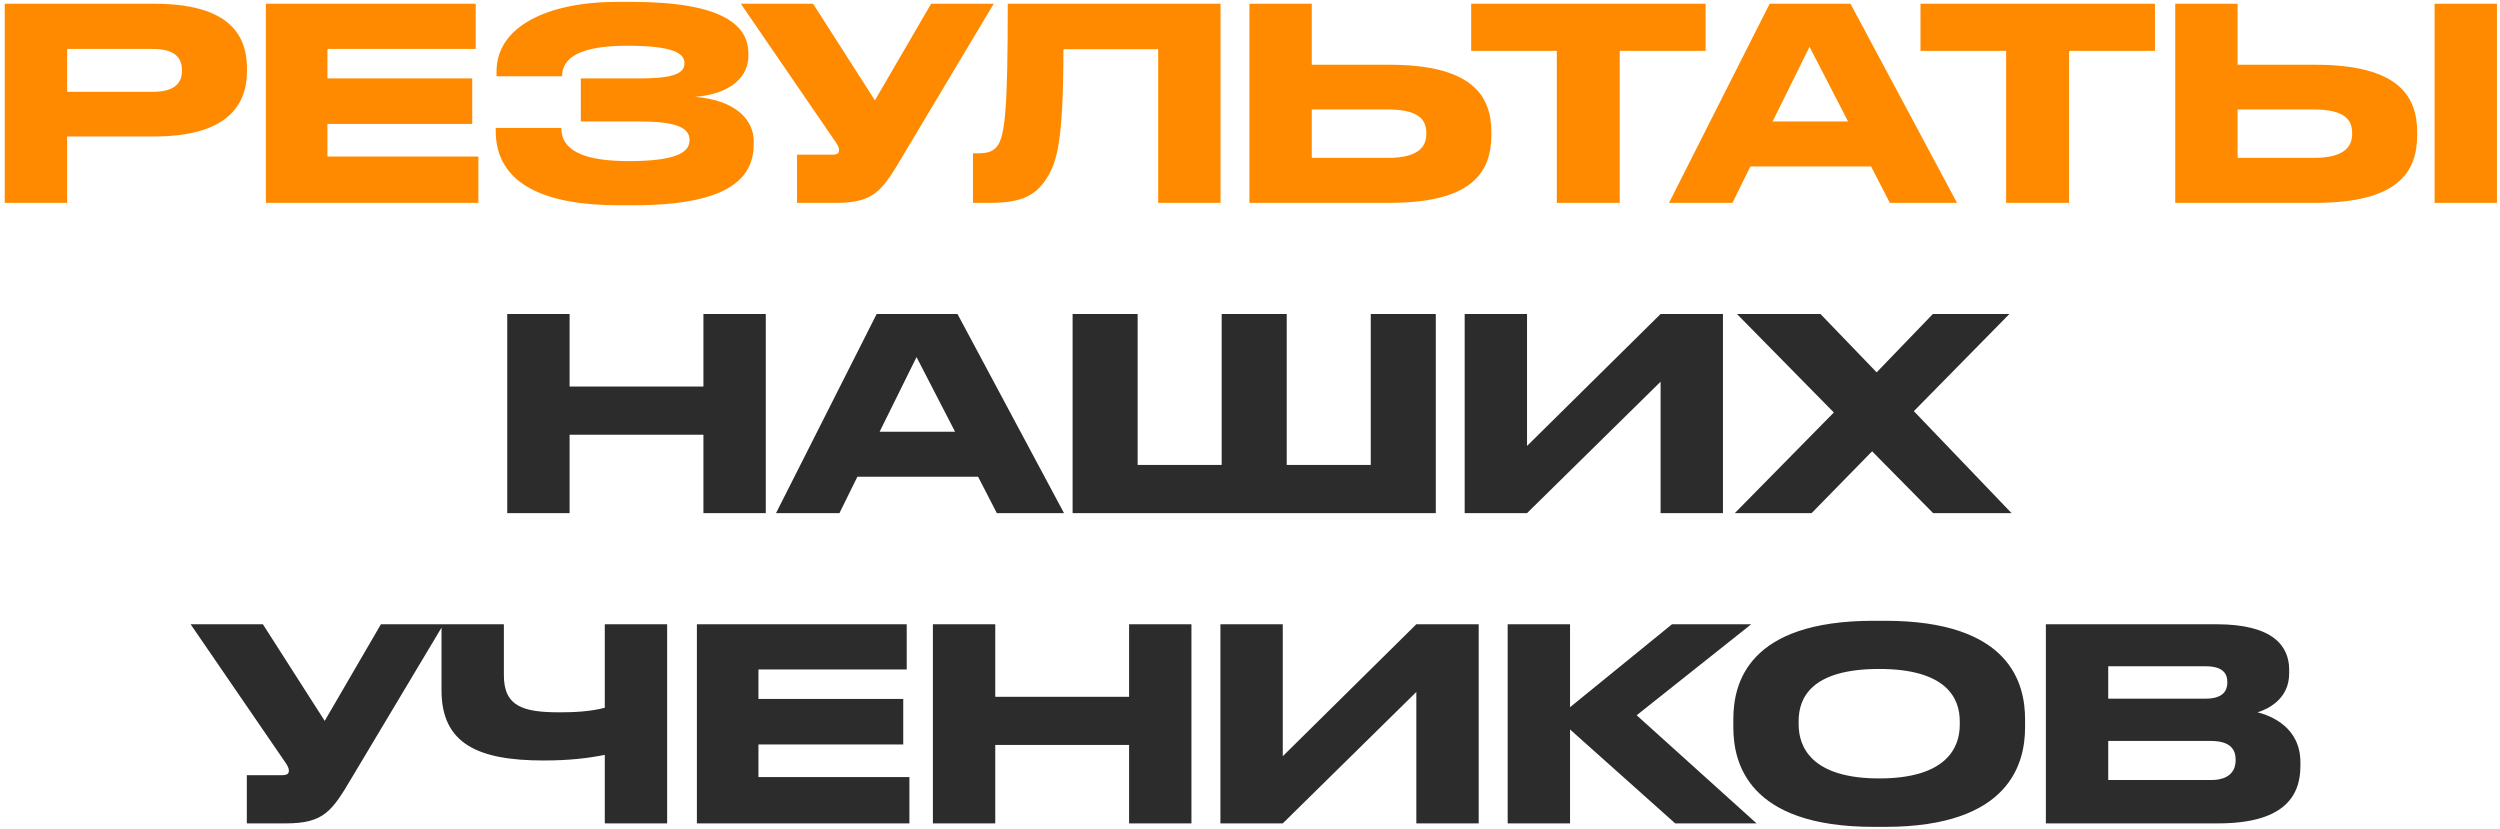
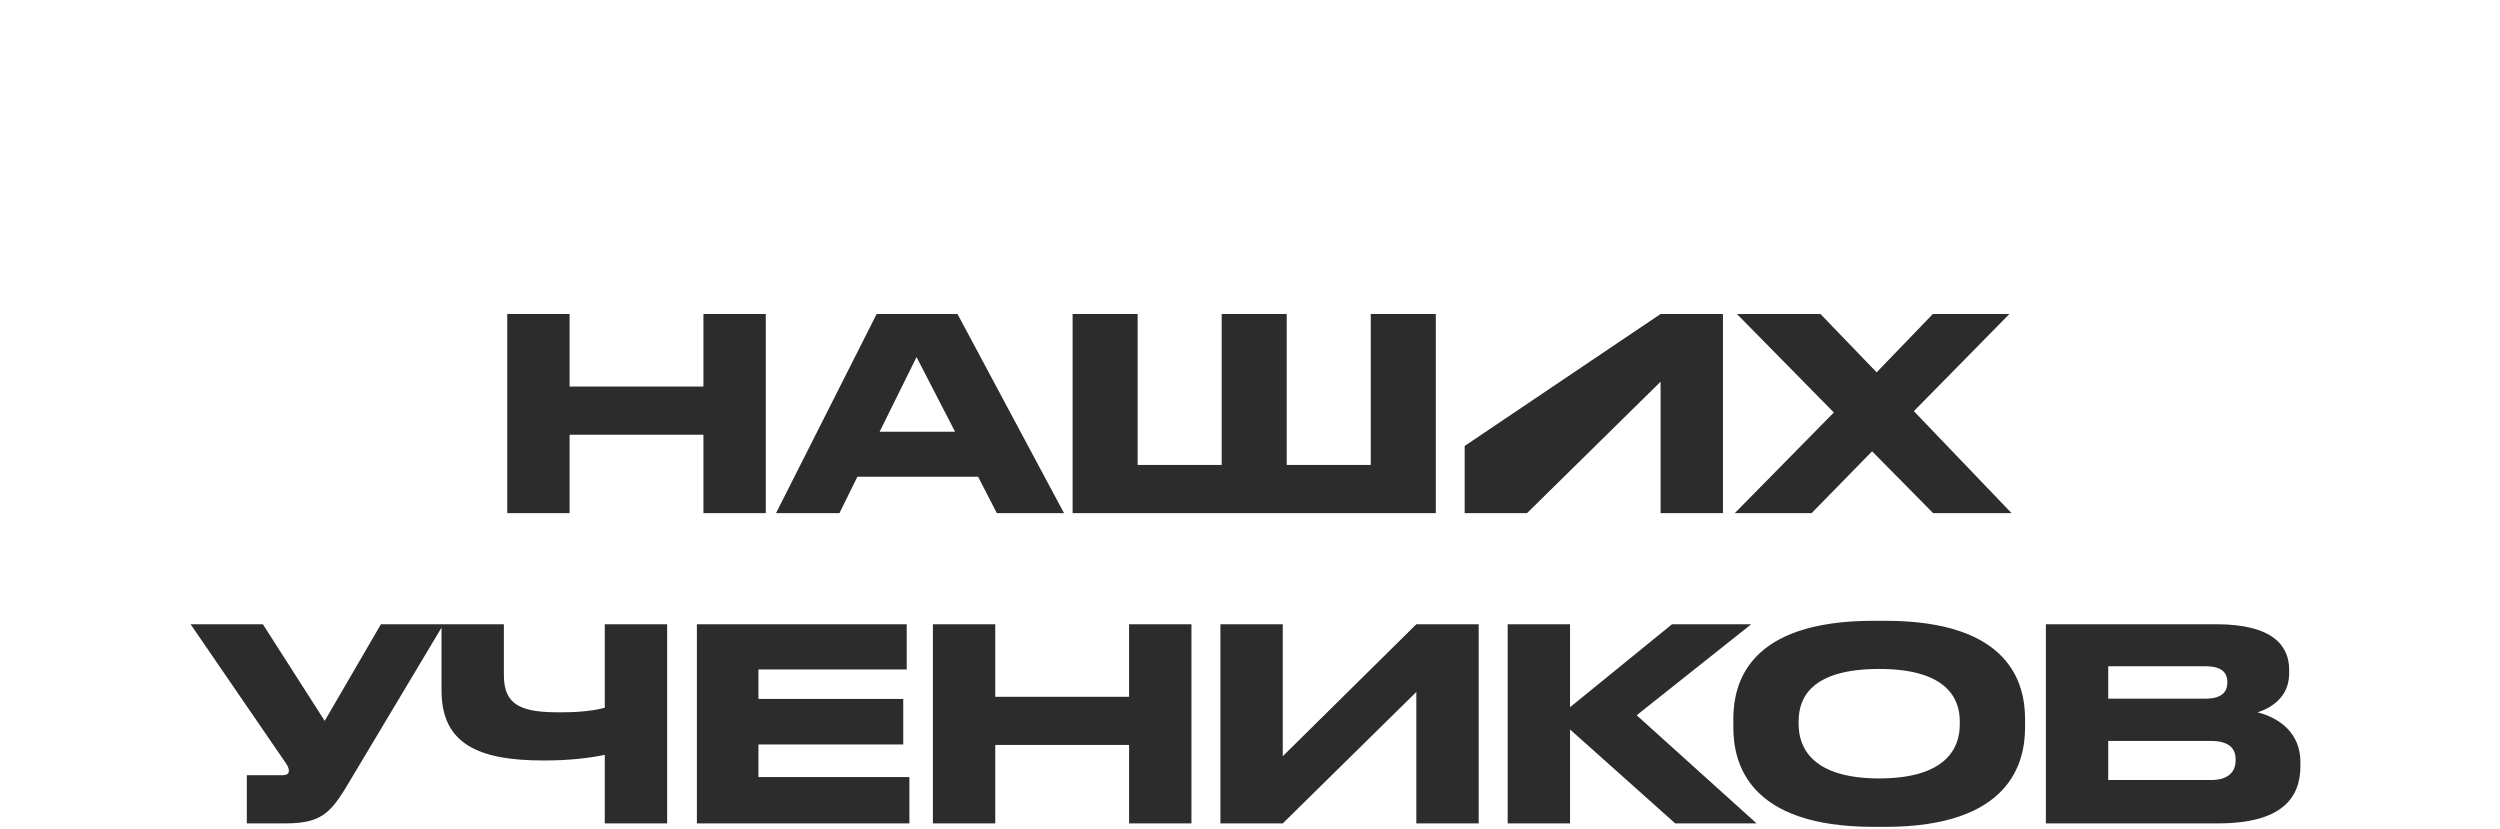
<svg xmlns="http://www.w3.org/2000/svg" width="419" height="139" viewBox="0 0 419 139" fill="none">
-   <path d="M25.828 22.875H11.249V34H0.797V0.625H25.828C37.85 0.625 41.394 5.38 41.394 11.481V11.93C41.394 17.896 37.76 22.875 25.828 22.875ZM11.249 8.206V15.384H25.648C28.923 15.384 30.493 14.172 30.493 11.885V11.75C30.493 9.462 29.013 8.206 25.648 8.206H11.249ZM44.56 0.625H79.729V8.206H54.878V13.141H79.146V20.767H54.878V26.239H80.178V34H44.56V0.625ZM126.327 23.683V24.131C126.327 29.649 122.469 34.404 106.14 34.404H103.718C91.786 34.404 83.083 31.129 83.083 21.933V21.44H94.073C94.073 25.253 97.886 27.002 105.378 27.002C112.735 27.002 115.561 25.746 115.561 23.548V23.413C115.561 21.215 112.779 20.363 107.262 20.363H97.348V13.141H107.217C112.465 13.141 114.708 12.423 114.708 10.674V10.539C114.708 8.745 112.286 7.668 105.109 7.668C99.412 7.668 94.208 8.7 94.208 12.782H83.218V11.974C83.218 4.438 91.741 0.311 103.539 0.311H105.782C121.213 0.311 125.43 4.259 125.43 8.969V9.462C125.43 12.602 122.783 15.743 116.458 16.236C123.097 16.729 126.327 19.959 126.327 23.683ZM166.553 0.625L151.211 26.284C147.891 31.892 146.546 34 140.131 34H133.582V25.925H139.458C140.4 25.925 140.624 25.611 140.624 25.208V25.163C140.624 24.625 140.31 24.176 139.907 23.593L124.161 0.625H136.273L146.635 16.819L156.056 0.625H166.553ZM194.111 34V8.251H178.231C178.231 24.625 176.975 27.451 175.315 30.052C173.611 32.609 171.412 34 165.985 34H163.069V25.701H163.742C165.357 25.701 166.343 25.477 167.106 24.535C168.452 22.83 168.9 18.21 168.9 0.625H204.563V34H194.111ZM219.856 10.853H232.864C246.636 10.853 249.956 15.967 249.956 22.157V22.606C249.956 28.886 246.726 34 232.82 34H209.403V0.625H219.856V10.853ZM219.856 26.464H232.55C237.709 26.464 239.055 24.625 239.055 22.427V22.292C239.055 20.004 237.709 18.344 232.55 18.344H219.856V26.464ZM260.923 34V8.52H246.568V0.625H285.865V8.52H271.465V34H260.923ZM309.738 20.363L303.279 7.847L297.088 20.363H309.738ZM316.736 34L313.596 27.899H293.365L290.359 34H279.728L296.595 0.625H310.142L327.996 34H316.736ZM336.228 34V8.52H321.873V0.625H361.169V8.52H346.77V34H336.228ZM375.021 10.853H388.03C401.801 10.853 405.121 15.967 405.121 22.157V22.606C405.121 28.886 401.891 34 387.985 34H364.569V0.625H375.021V10.853ZM375.021 26.464H387.716C392.874 26.464 394.22 24.625 394.22 22.427V22.292C394.22 20.004 392.874 18.344 387.716 18.344H375.021V26.464ZM418.489 0.625V34H408.037V0.625H418.489Z" fill="#FF8A00" />
-   <path d="M85.013 86V52.625H95.465V64.782H117.894V52.625H128.346V86H117.894V72.856H95.465V86H85.013ZM160.071 72.363L153.611 59.847L147.421 72.363H160.071ZM167.069 86L163.929 79.899H143.698L140.692 86H130.061L146.928 52.625H160.475L178.329 86H167.069ZM179.768 86V52.625H190.669V77.925H204.754V52.625H215.655V77.925H229.74V52.625H240.641V86H179.768ZM278.315 86V63.974L255.931 86H245.479V52.625H255.931V74.74L278.315 52.625H288.767V86H278.315ZM303.626 86H290.752L307.35 69.133L291.111 52.625H305.107L314.527 62.404L323.947 52.625H336.777L320.762 68.909L337.136 86H323.992L313.764 75.638L303.626 86ZM74.338 104.625L58.997 130.284C55.677 135.892 54.332 138 47.917 138H41.367V129.925H47.244C48.186 129.925 48.41 129.611 48.41 129.208V129.163C48.41 128.625 48.096 128.176 47.693 127.593L31.947 104.625H44.059L54.421 120.819L63.842 104.625H74.338ZM101.362 138V126.516C98.67 127.055 95.485 127.458 91.134 127.458C80.144 127.458 73.998 124.677 73.998 115.705V104.625H84.45V113.193C84.45 118.442 87.77 119.384 93.781 119.384C95.979 119.384 98.805 119.294 101.362 118.621V104.625H111.814V138H101.362ZM116.798 104.625H151.967V112.206H127.116V117.141H151.384V124.767H127.116V130.239H152.416V138H116.798V104.625ZM156.353 138V104.625H166.805V116.782H189.234V104.625H199.686V138H189.234V124.856H166.805V138H156.353ZM237.377 138V115.974L214.993 138H204.541V104.625H214.993V126.74L237.377 104.625H247.829V138H237.377ZM280.766 138L263.137 122.255V138H252.685V104.625H263.137V118.531L280.228 104.625H293.506L274.307 119.877L294.403 138H280.766ZM314.012 104.042H315.941C336.935 104.042 339.402 114.584 339.402 120.55V121.896C339.402 127.772 336.979 138.583 315.941 138.583H314.012C292.883 138.583 290.506 127.772 290.506 121.896V120.55C290.506 114.584 292.883 104.042 314.012 104.042ZM328.456 121.492V120.864C328.456 117.051 326.258 112.117 314.954 112.117C303.47 112.117 301.451 117.051 301.451 120.864V121.402C301.451 125.215 303.65 130.464 314.954 130.464C326.169 130.464 328.456 125.35 328.456 121.492ZM342.887 138V104.625H371.462C381.017 104.625 383.664 108.304 383.664 112.251V112.879C383.664 117.23 379.985 118.89 378.37 119.384C380.658 119.967 385.548 121.896 385.548 127.772V128.4C385.548 133.649 382.542 138 371.731 138H342.887ZM369.668 111.668H353.339V117.096H369.668C372.584 117.096 373.301 115.75 373.301 114.404V114.315C373.301 112.924 372.584 111.668 369.668 111.668ZM370.565 124.184H353.339V130.733H370.565C374.019 130.733 374.692 128.804 374.692 127.458V127.279C374.692 125.843 374.019 124.184 370.565 124.184Z" fill="#2C2C2C" />
+   <path d="M85.013 86V52.625H95.465V64.782H117.894V52.625H128.346V86H117.894V72.856H95.465V86H85.013ZM160.071 72.363L153.611 59.847L147.421 72.363H160.071ZM167.069 86L163.929 79.899H143.698L140.692 86H130.061L146.928 52.625H160.475L178.329 86H167.069ZM179.768 86V52.625H190.669V77.925H204.754V52.625H215.655V77.925H229.74V52.625H240.641V86H179.768ZM278.315 86V63.974L255.931 86H245.479V52.625V74.74L278.315 52.625H288.767V86H278.315ZM303.626 86H290.752L307.35 69.133L291.111 52.625H305.107L314.527 62.404L323.947 52.625H336.777L320.762 68.909L337.136 86H323.992L313.764 75.638L303.626 86ZM74.338 104.625L58.997 130.284C55.677 135.892 54.332 138 47.917 138H41.367V129.925H47.244C48.186 129.925 48.41 129.611 48.41 129.208V129.163C48.41 128.625 48.096 128.176 47.693 127.593L31.947 104.625H44.059L54.421 120.819L63.842 104.625H74.338ZM101.362 138V126.516C98.67 127.055 95.485 127.458 91.134 127.458C80.144 127.458 73.998 124.677 73.998 115.705V104.625H84.45V113.193C84.45 118.442 87.77 119.384 93.781 119.384C95.979 119.384 98.805 119.294 101.362 118.621V104.625H111.814V138H101.362ZM116.798 104.625H151.967V112.206H127.116V117.141H151.384V124.767H127.116V130.239H152.416V138H116.798V104.625ZM156.353 138V104.625H166.805V116.782H189.234V104.625H199.686V138H189.234V124.856H166.805V138H156.353ZM237.377 138V115.974L214.993 138H204.541V104.625H214.993V126.74L237.377 104.625H247.829V138H237.377ZM280.766 138L263.137 122.255V138H252.685V104.625H263.137V118.531L280.228 104.625H293.506L274.307 119.877L294.403 138H280.766ZM314.012 104.042H315.941C336.935 104.042 339.402 114.584 339.402 120.55V121.896C339.402 127.772 336.979 138.583 315.941 138.583H314.012C292.883 138.583 290.506 127.772 290.506 121.896V120.55C290.506 114.584 292.883 104.042 314.012 104.042ZM328.456 121.492V120.864C328.456 117.051 326.258 112.117 314.954 112.117C303.47 112.117 301.451 117.051 301.451 120.864V121.402C301.451 125.215 303.65 130.464 314.954 130.464C326.169 130.464 328.456 125.35 328.456 121.492ZM342.887 138V104.625H371.462C381.017 104.625 383.664 108.304 383.664 112.251V112.879C383.664 117.23 379.985 118.89 378.37 119.384C380.658 119.967 385.548 121.896 385.548 127.772V128.4C385.548 133.649 382.542 138 371.731 138H342.887ZM369.668 111.668H353.339V117.096H369.668C372.584 117.096 373.301 115.75 373.301 114.404V114.315C373.301 112.924 372.584 111.668 369.668 111.668ZM370.565 124.184H353.339V130.733H370.565C374.019 130.733 374.692 128.804 374.692 127.458V127.279C374.692 125.843 374.019 124.184 370.565 124.184Z" fill="#2C2C2C" />
</svg>